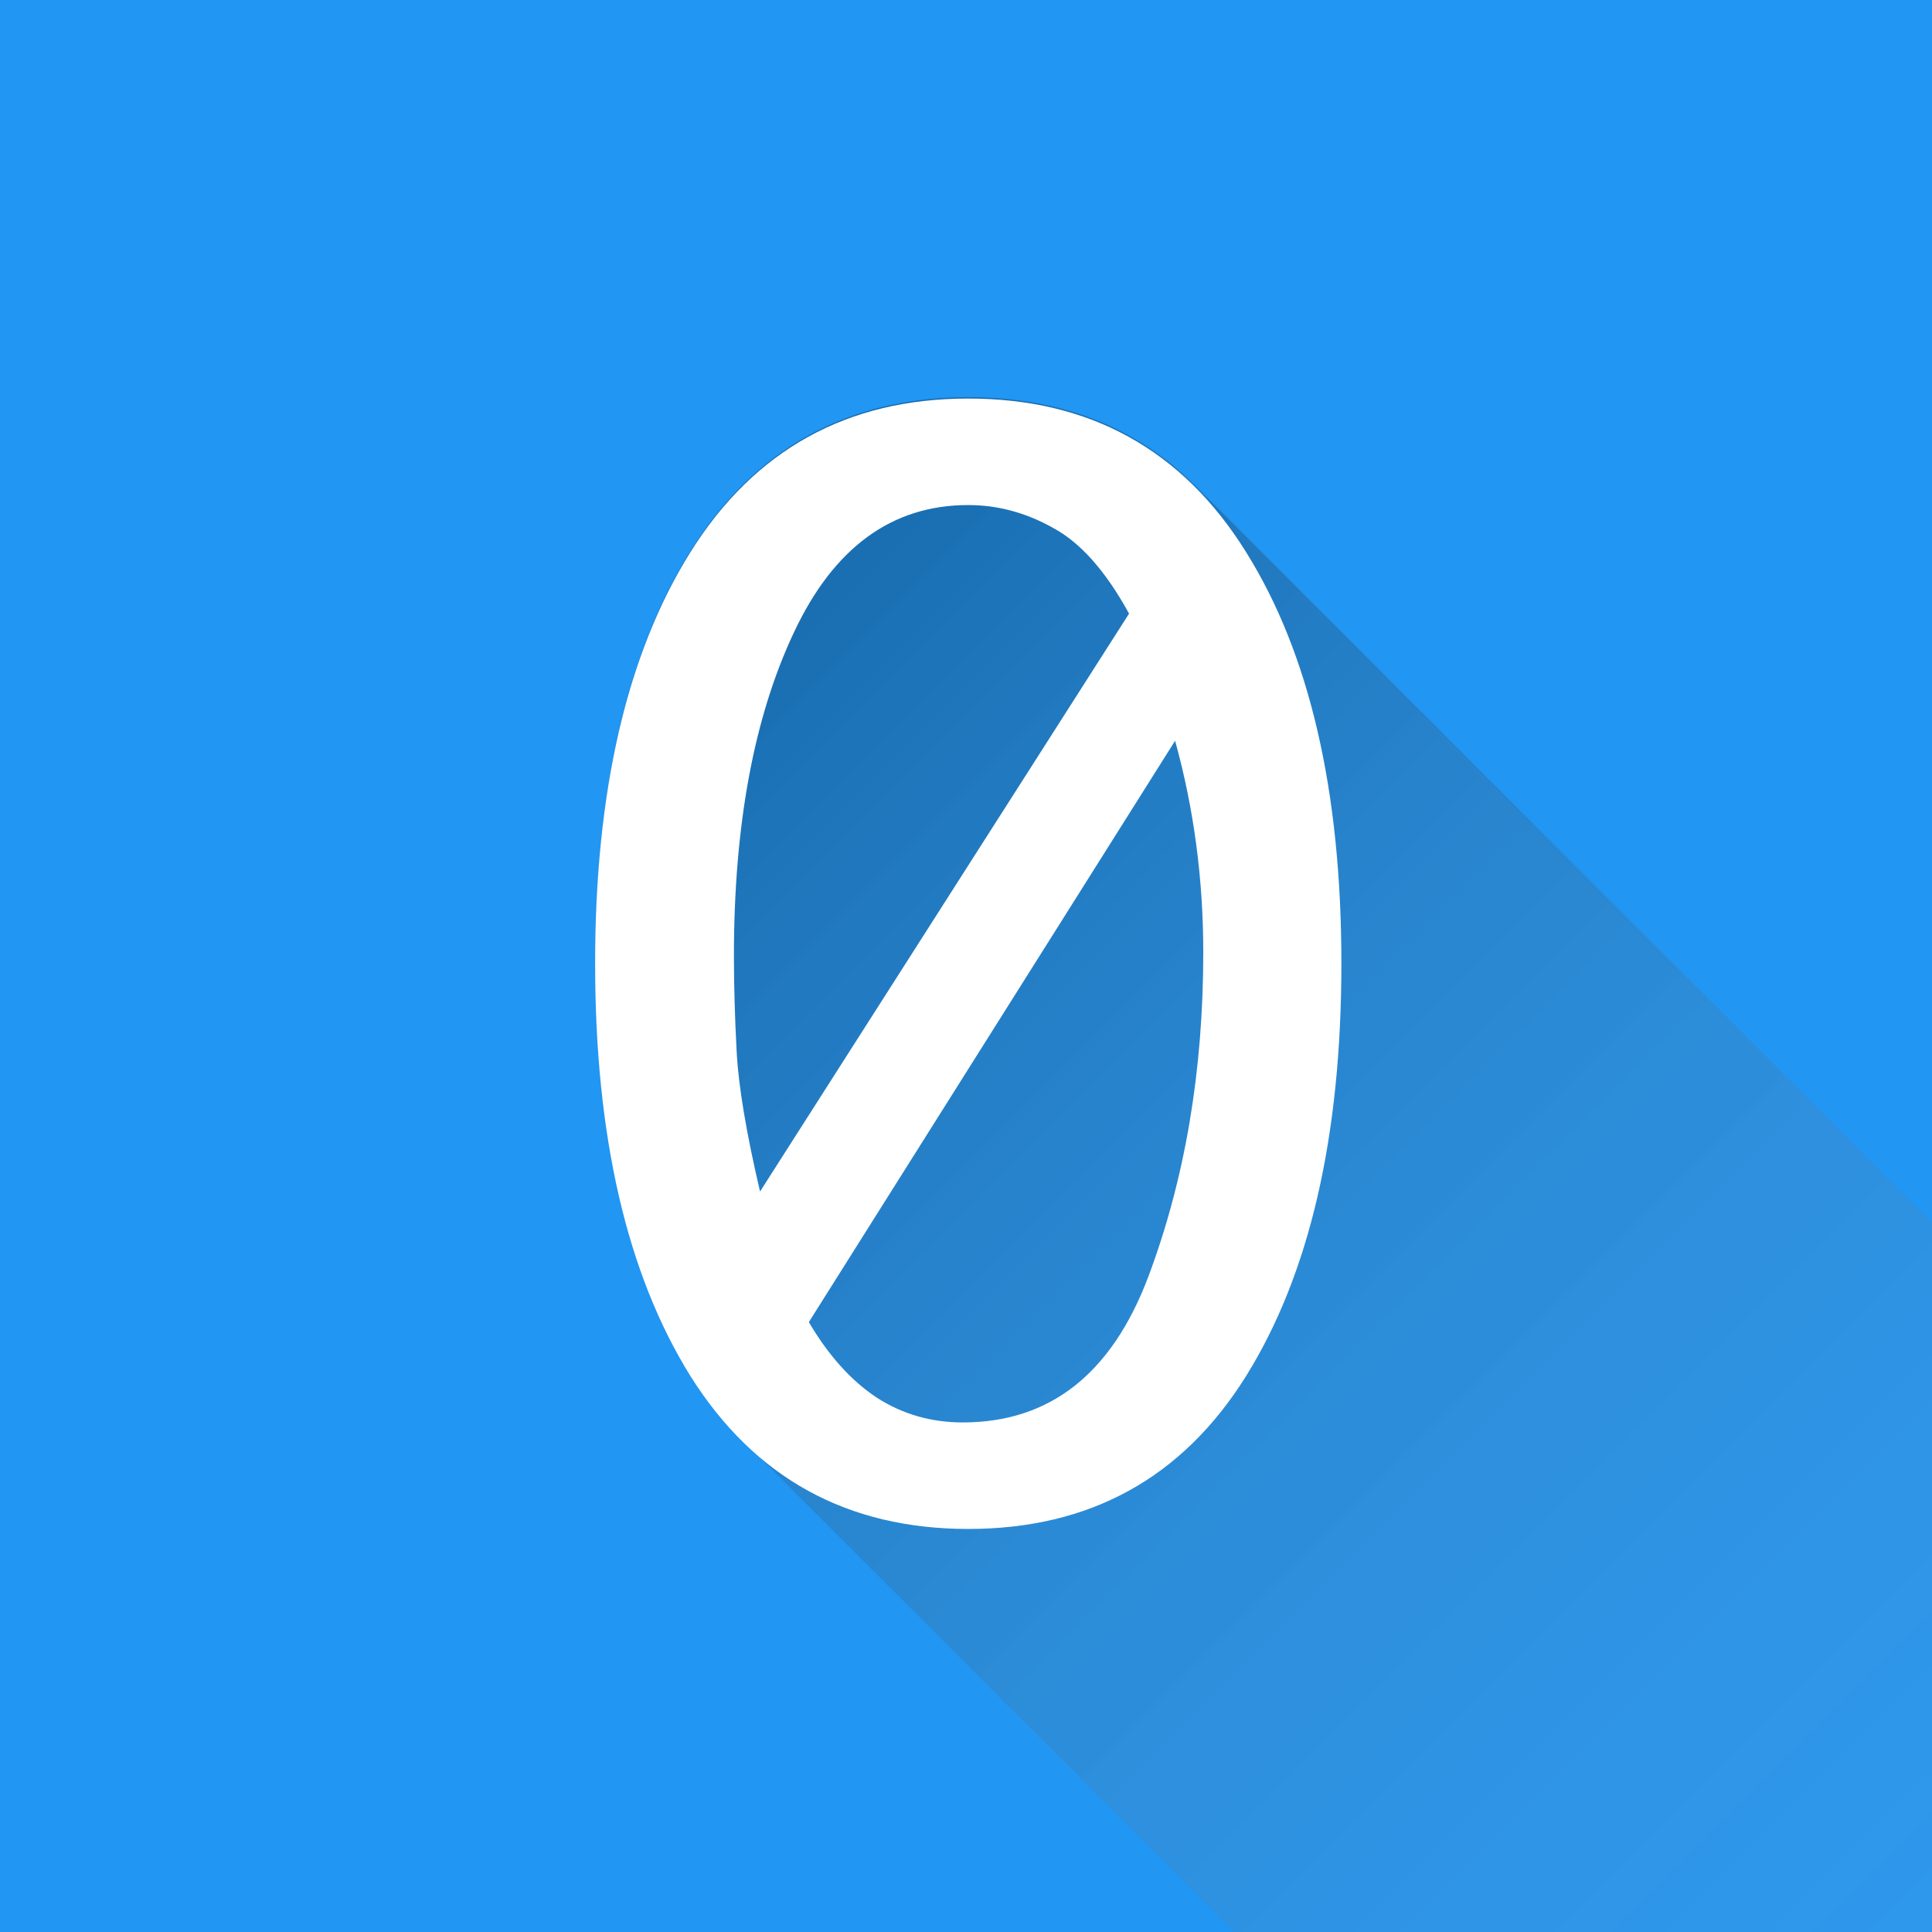
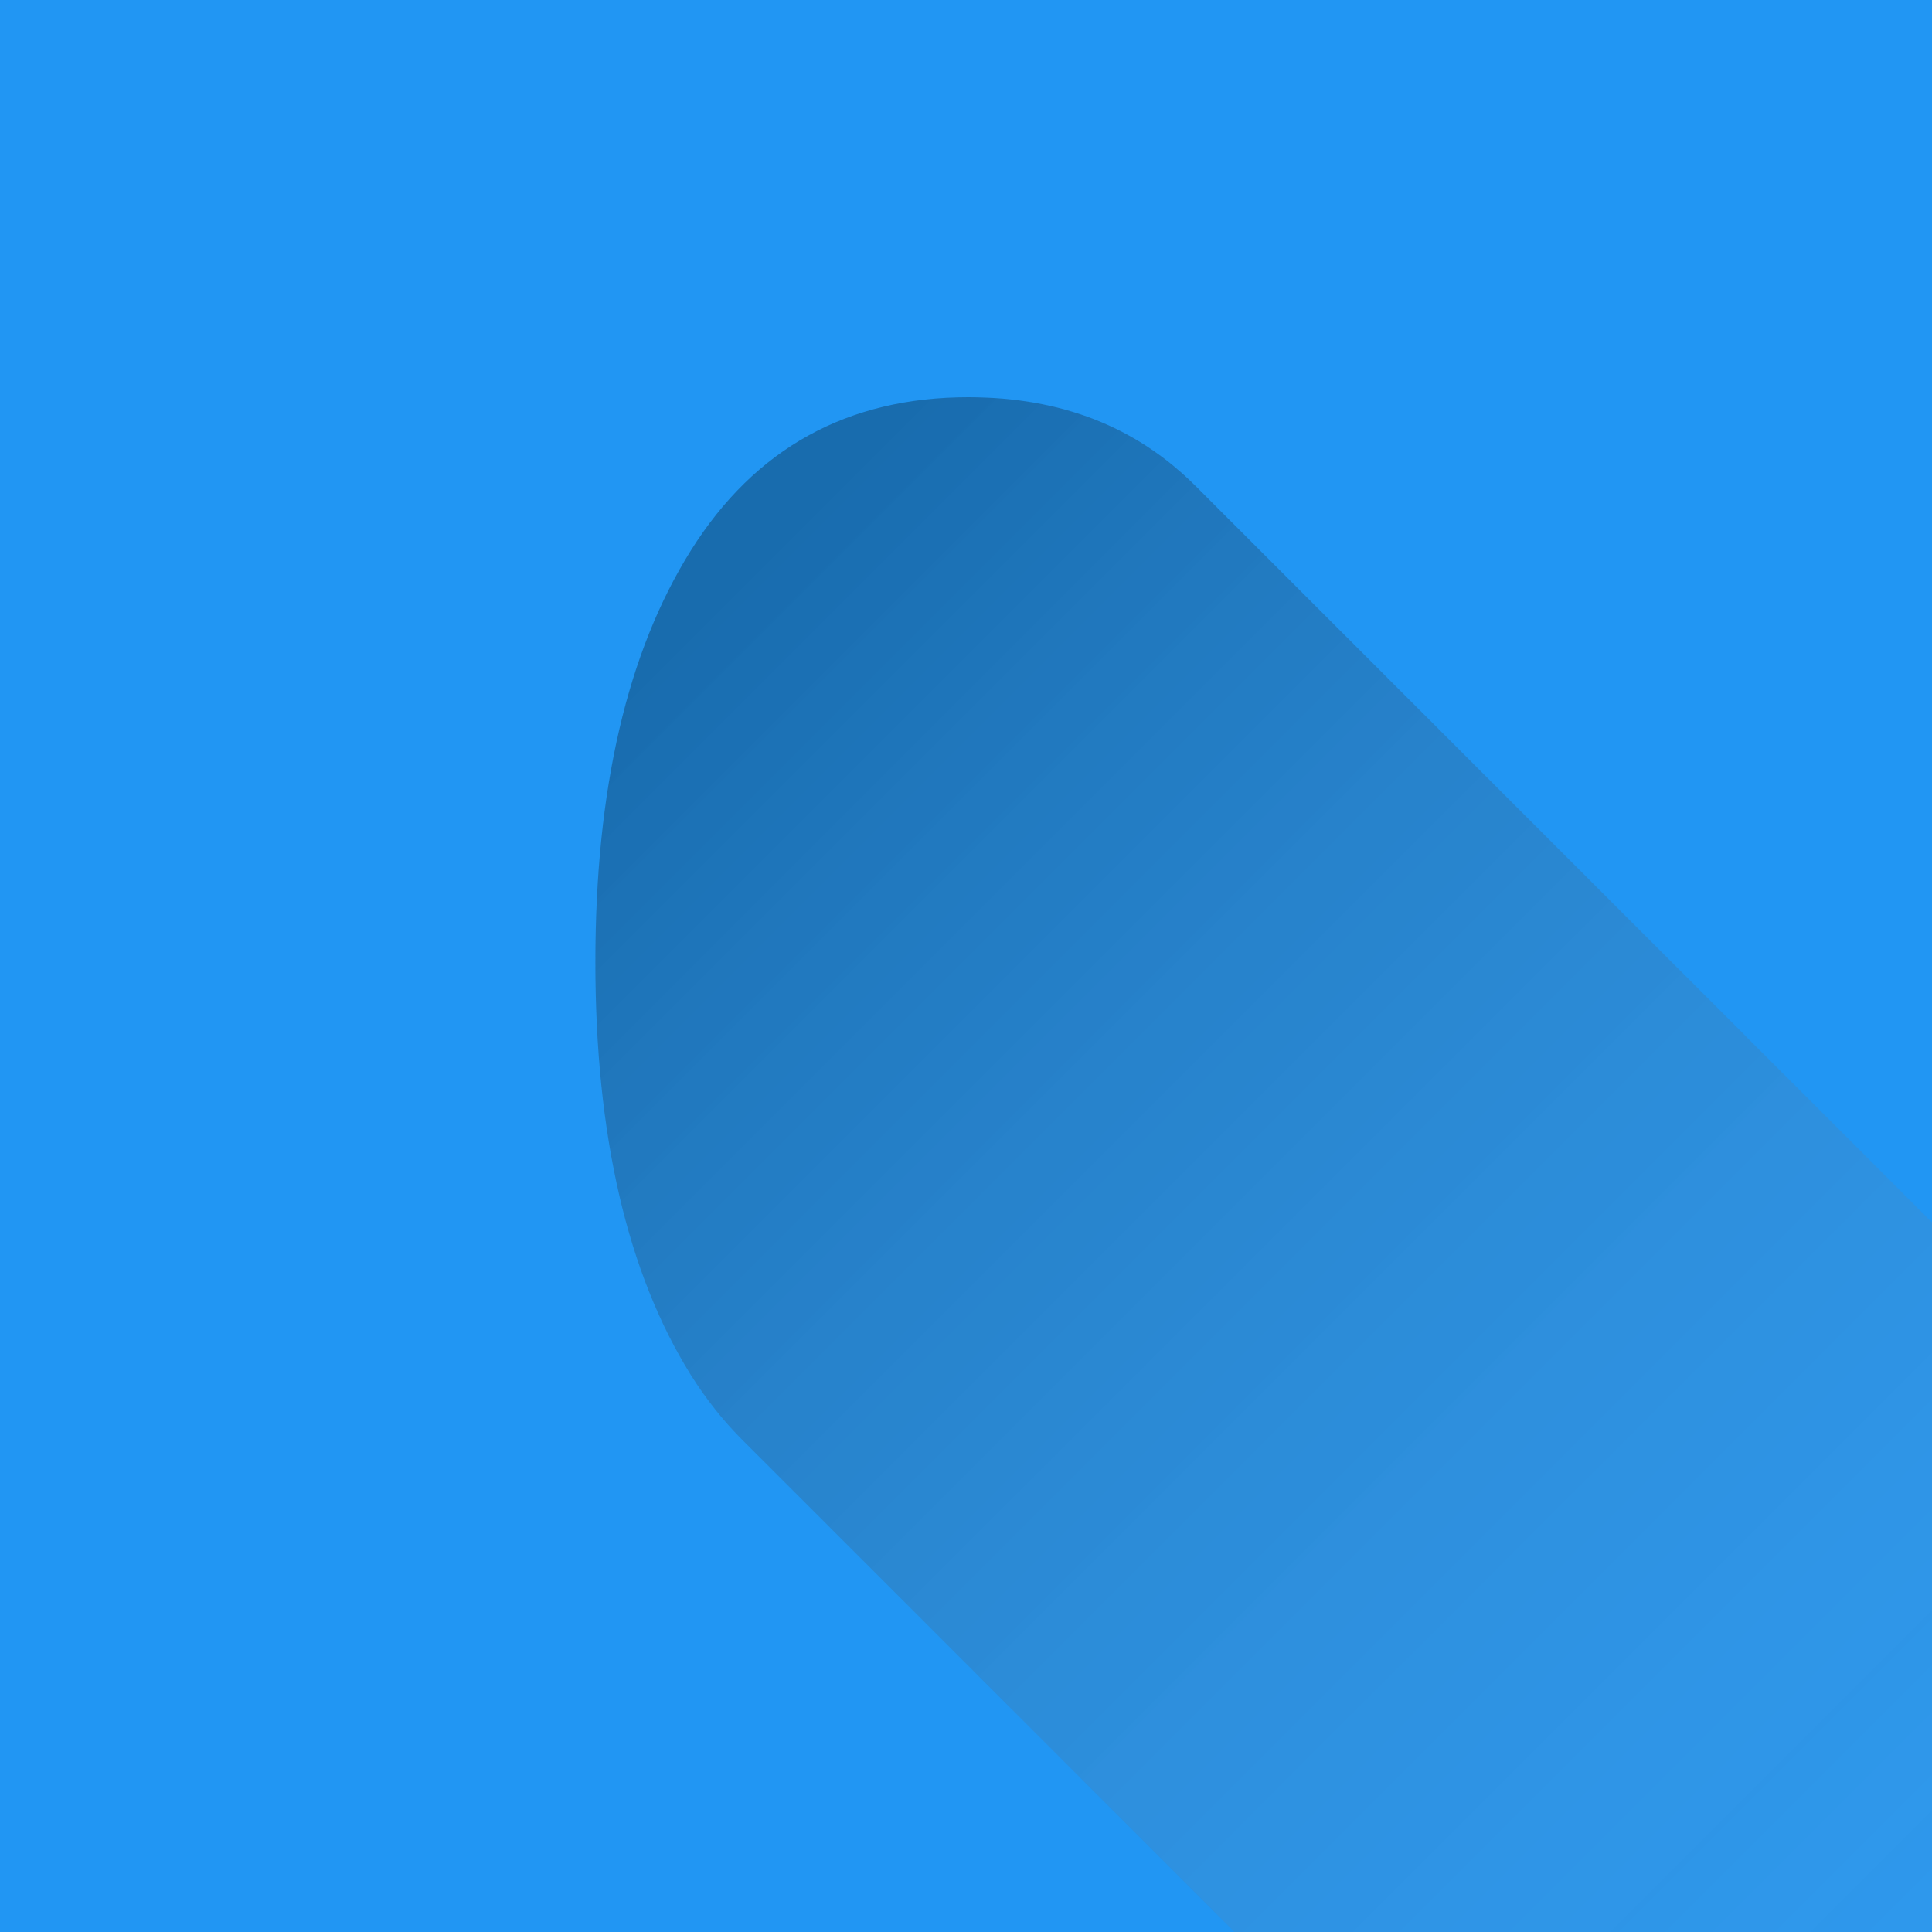
<svg xmlns="http://www.w3.org/2000/svg" xmlns:ns1="http://www.inkscape.org/namespaces/inkscape" xmlns:ns2="http://sodipodi.sourceforge.net/DTD/sodipodi-0.dtd" xmlns:xlink="http://www.w3.org/1999/xlink" ns1:export-ydpi="200" ns1:export-xdpi="200" ns1:export-filename="/Users/Jovan/TitanNanoDE/src/images/icon_200dpi.png" ns2:docname="icon.svg" ns1:version="0.91 r13725" version="1.1" id="svg2" viewBox="0 0 429 429" height="121.073mm" width="121.073mm" style="enable-background:new" enable-background="new">
  <ns2:namedview fit-margin-bottom="0" fit-margin-right="0" fit-margin-left="0" fit-margin-top="0" ns1:window-maximized="1" ns1:window-y="1" ns1:window-x="70" ns1:window-height="855" ns1:window-width="1370" showgrid="true" ns1:current-layer="layer1" ns1:document-units="px" ns1:cy="106.18645" ns1:cx="300.10594" ns1:zoom="0.7" ns1:pageshadow="2" ns1:pageopacity="0.0" borderopacity="1.0" bordercolor="#666666" pagecolor="#ffffff" id="base">
    <ns1:grid type="xygrid" id="grid5260" originx="0" originy="-1.4454682e-06" />
  </ns2:namedview>
  <defs id="defs4">
    <linearGradient ns1:collect="always" id="linearGradient5078">
      <stop style="stop-color:#000000;stop-opacity:0.949" offset="0" id="stop5080" />
      <stop style="stop-color:#ffffff;stop-opacity:0;" offset="1" id="stop5082" />
    </linearGradient>
    <filter style="color-interpolation-filters:sRGB" ns1:label="Drop Shadow" id="filter4508">
      <feFlood flood-opacity="0.392" flood-color="rgb(0,0,0)" result="flood" id="feFlood4510" />
      <feComposite in="flood" in2="SourceGraphic" operator="in" result="composite1" id="feComposite4512" />
      <feGaussianBlur in="composite1" stdDeviation="3" result="blur" id="feGaussianBlur4514" />
      <feOffset dx="0" dy="0" result="offset" id="feOffset4516" />
      <feComposite in="SourceGraphic" in2="offset" operator="over" result="composite2" id="feComposite4518" />
    </filter>
    <linearGradient ns1:collect="always" xlink:href="#linearGradient5078" id="linearGradient5076" x1="159.943" y1="130.294" x2="579.942" y2="550.294" gradientUnits="userSpaceOnUse" />
  </defs>
  <g ns1:groupmode="layer" id="layer4" ns1:label="Layer 4" transform="translate(0,-1)" style="display:inline">
    <rect y="1" x="0" height="429" width="429" id="rect4142" style="display:inline;opacity:1;fill:#2196f3;fill-opacity:1;stroke:none;stroke-width:1.429;stroke-linecap:butt;stroke-linejoin:miter;stroke-miterlimit:4;stroke-dasharray:none;stroke-opacity:0.941" mask="none" />
  </g>
  <g ns1:groupmode="layer" id="layer3" ns1:label="Layer 3" style="display:inline" transform="translate(0,-1)">
    <g transform="translate(0.057,-0.294)" id="g5204" style="opacity:0.3;fill:url(#linearGradient5076);fill-opacity:1">
      <g style="font-style:normal;font-weight:normal;font-size:40px;line-height:125%;font-family:Sans;letter-spacing:0px;word-spacing:0px;fill:url(#linearGradient5076);fill-opacity:1;stroke:none;stroke-width:1px;stroke-linecap:butt;stroke-linejoin:miter;stroke-opacity:1" id="g5206">
        <path style="fill:url(#linearGradient5076);fill-opacity:1" d="m 215.057,88.201 c -26.855,0 -47.403,11.343 -61.645,34.027 -14.14,22.583 -21.211,53.05 -21.211,91.4 0,38.452 7.071,69.02 21.211,91.705 0.433,0.686 0.872,1.362 1.316,2.027 0.175,0.262 0.355,0.515 0.531,0.773 0.271,0.396 0.541,0.795 0.816,1.184 0.215,0.304 0.435,0.601 0.652,0.9 0.242,0.333 0.482,0.667 0.727,0.994 0.242,0.323 0.489,0.638 0.734,0.955 0.23,0.298 0.46,0.598 0.693,0.891 0.22,0.277 0.443,0.548 0.666,0.82 0.273,0.334 0.546,0.669 0.822,0.996 0.212,0.251 0.427,0.495 0.641,0.742 0.288,0.333 0.577,0.665 0.869,0.99 0.213,0.237 0.428,0.47 0.643,0.703 0.286,0.31 0.572,0.62 0.861,0.924 0.23,0.241 0.461,0.478 0.693,0.715 0.175,0.179 0.347,0.363 0.523,0.539 l 212.133,212.133 c 13.147,13.147 29.965,19.721 50.455,19.721 26.957,0 47.507,-11.292 61.646,-33.875 14.14,-22.685 21.209,-53.253 21.209,-91.705 0,-38.35 -7.069,-68.817 -21.209,-91.4 -3.403,-5.46 -7.178,-10.262 -11.324,-14.408 L 265.381,107.82 c -0.065,-0.065 -0.134,-0.125 -0.199,-0.189 -0.705,-0.7 -1.42,-1.381 -2.146,-2.043 -0.156,-0.142 -0.314,-0.28 -0.471,-0.42 -0.642,-0.574 -1.293,-1.133 -1.951,-1.678 -0.159,-0.132 -0.316,-0.266 -0.477,-0.396 -0.771,-0.626 -1.553,-1.232 -2.346,-1.818 -0.154,-0.114 -0.31,-0.222 -0.465,-0.334 -0.7,-0.508 -1.408,-1.001 -2.125,-1.479 -0.162,-0.108 -0.322,-0.218 -0.484,-0.324 -0.823,-0.538 -1.658,-1.055 -2.504,-1.553 -0.17,-0.1 -0.341,-0.197 -0.512,-0.295 -0.752,-0.433 -1.512,-0.852 -2.281,-1.254 -0.148,-0.077 -0.293,-0.158 -0.441,-0.234 -0.878,-0.45 -1.769,-0.877 -2.67,-1.287 -0.192,-0.087 -0.385,-0.172 -0.578,-0.258 -0.824,-0.365 -1.656,-0.716 -2.498,-1.049 -0.11,-0.043 -0.218,-0.09 -0.328,-0.133 -0.934,-0.363 -1.881,-0.701 -2.838,-1.023 -0.219,-0.074 -0.44,-0.145 -0.66,-0.217 -0.865,-0.281 -1.738,-0.548 -2.621,-0.797 -0.114,-0.032 -0.226,-0.068 -0.34,-0.1 -0.978,-0.27 -1.968,-0.514 -2.969,-0.744 -0.243,-0.056 -0.488,-0.109 -0.732,-0.162 -0.903,-0.198 -1.815,-0.381 -2.736,-0.547 -0.126,-0.023 -0.25,-0.05 -0.377,-0.072 -1.007,-0.176 -2.028,-0.325 -3.057,-0.463 -0.277,-0.037 -0.555,-0.073 -0.834,-0.107 -1.05,-0.129 -2.107,-0.246 -3.18,-0.336 -0.008,-7e-4 -0.017,-0.001 -0.025,-0.002 -1.08,-0.09 -2.175,-0.153 -3.277,-0.203 -0.28,-0.013 -0.562,-0.023 -0.844,-0.033 -1.109,-0.04 -2.226,-0.068 -3.357,-0.068 z" transform="translate(-0.057,1.294)" id="path5208" ns1:connector-curvature="0" />
      </g>
    </g>
  </g>
  <g ns1:label="Layer 1" ns1:groupmode="layer" id="layer1" style="display:inline;opacity:1" transform="translate(-57,-178.362)">
-     <path style="font-style:normal;font-weight:normal;font-size:40px;line-height:125%;font-family:Sans;letter-spacing:0px;word-spacing:0px;fill:#ffffff;fill-opacity:1;stroke:none;stroke-width:1px;stroke-linecap:butt;stroke-linejoin:miter;stroke-opacity:1;filter:url(#filter4508)" d="m 215,89.496 c -26.855,0 -47.403,11.343 -61.645,34.027 -14.14,22.583 -21.211,53.05 -21.211,91.4 0,38.452 7.071,69.02 21.211,91.705 14.242,22.583 34.789,33.875 61.645,33.875 26.957,0 47.507,-11.292 61.646,-33.875 14.14,-22.685 21.209,-53.253 21.209,-91.705 0,-38.35 -7.069,-68.817 -21.209,-91.4 C 262.507,100.839 241.957,89.496 215,89.496 Z m 0,23.652 c 6.51,0 12.766,1.678 18.768,5.035 6.104,3.255 11.75,9.612 16.938,19.072 l -81.939,128.326 c -3.052,-13.021 -4.781,-23.345 -5.188,-30.975 -0.407,-7.629 -0.611,-14.749 -0.611,-21.361 0,-28.992 4.425,-52.898 13.275,-71.717 8.85,-18.921 21.77,-28.381 38.758,-28.381 z m 45.93,52.336 c 4.171,15.055 6.256,30.722 6.256,46.998 0,26.347 -4.069,50.354 -12.207,72.021 -8.138,21.566 -21.871,32.348 -41.199,32.348 -7.019,0 -13.378,-1.83 -19.074,-5.492 -5.697,-3.764 -10.731,-9.359 -15.105,-16.785 l 81.33,-129.09 z" id="text4144" transform="translate(57,177.362)" ns1:connector-curvature="0" />
-   </g>
+     </g>
  <g ns1:groupmode="layer" id="layer2" ns1:label="Layer 2" style="display:none" transform="translate(0,-1)">
-     <rect style="display:inline;opacity:1;fill:#000000;fill-opacity:0.626;stroke:none;stroke-width:7;stroke-linecap:butt;stroke-linejoin:miter;stroke-miterlimit:4;stroke-dasharray:none;stroke-opacity:1" id="rect4278" width="423.595" height="224.348" x="188.865" y="-102.226" transform="matrix(0.73,0.684,-0.73,0.684,0,0)" />
-   </g>
+     </g>
</svg>